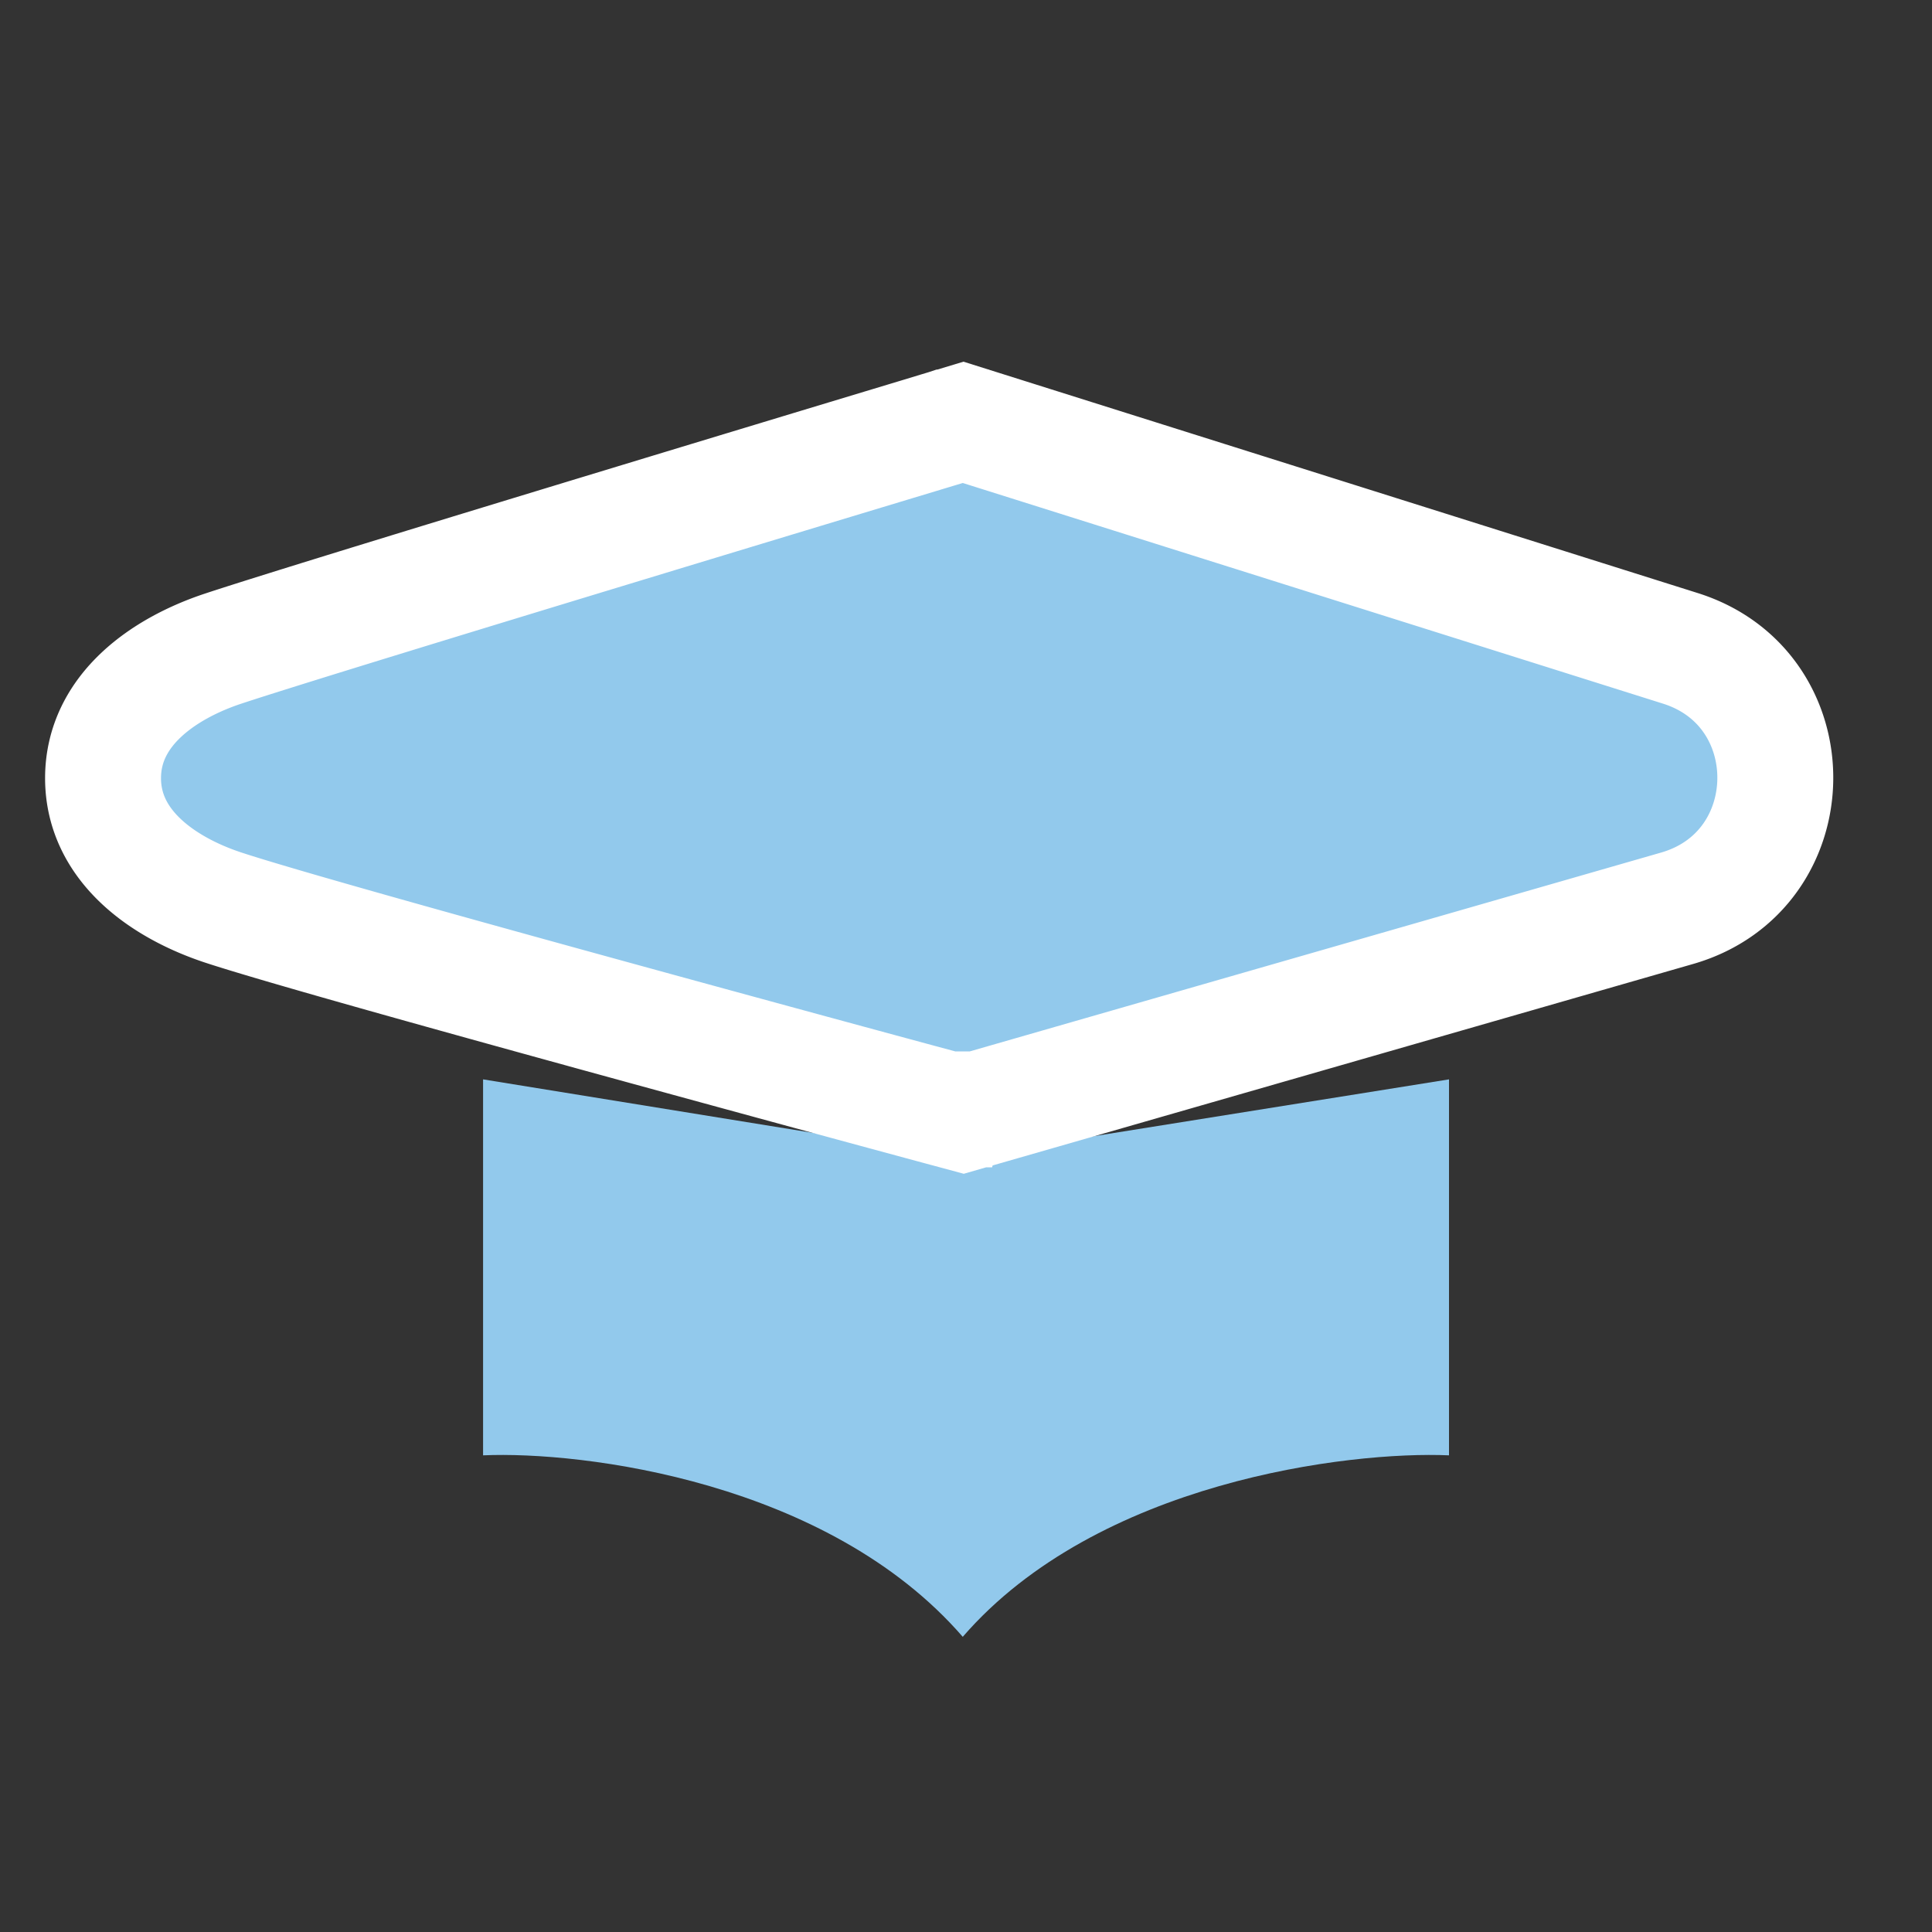
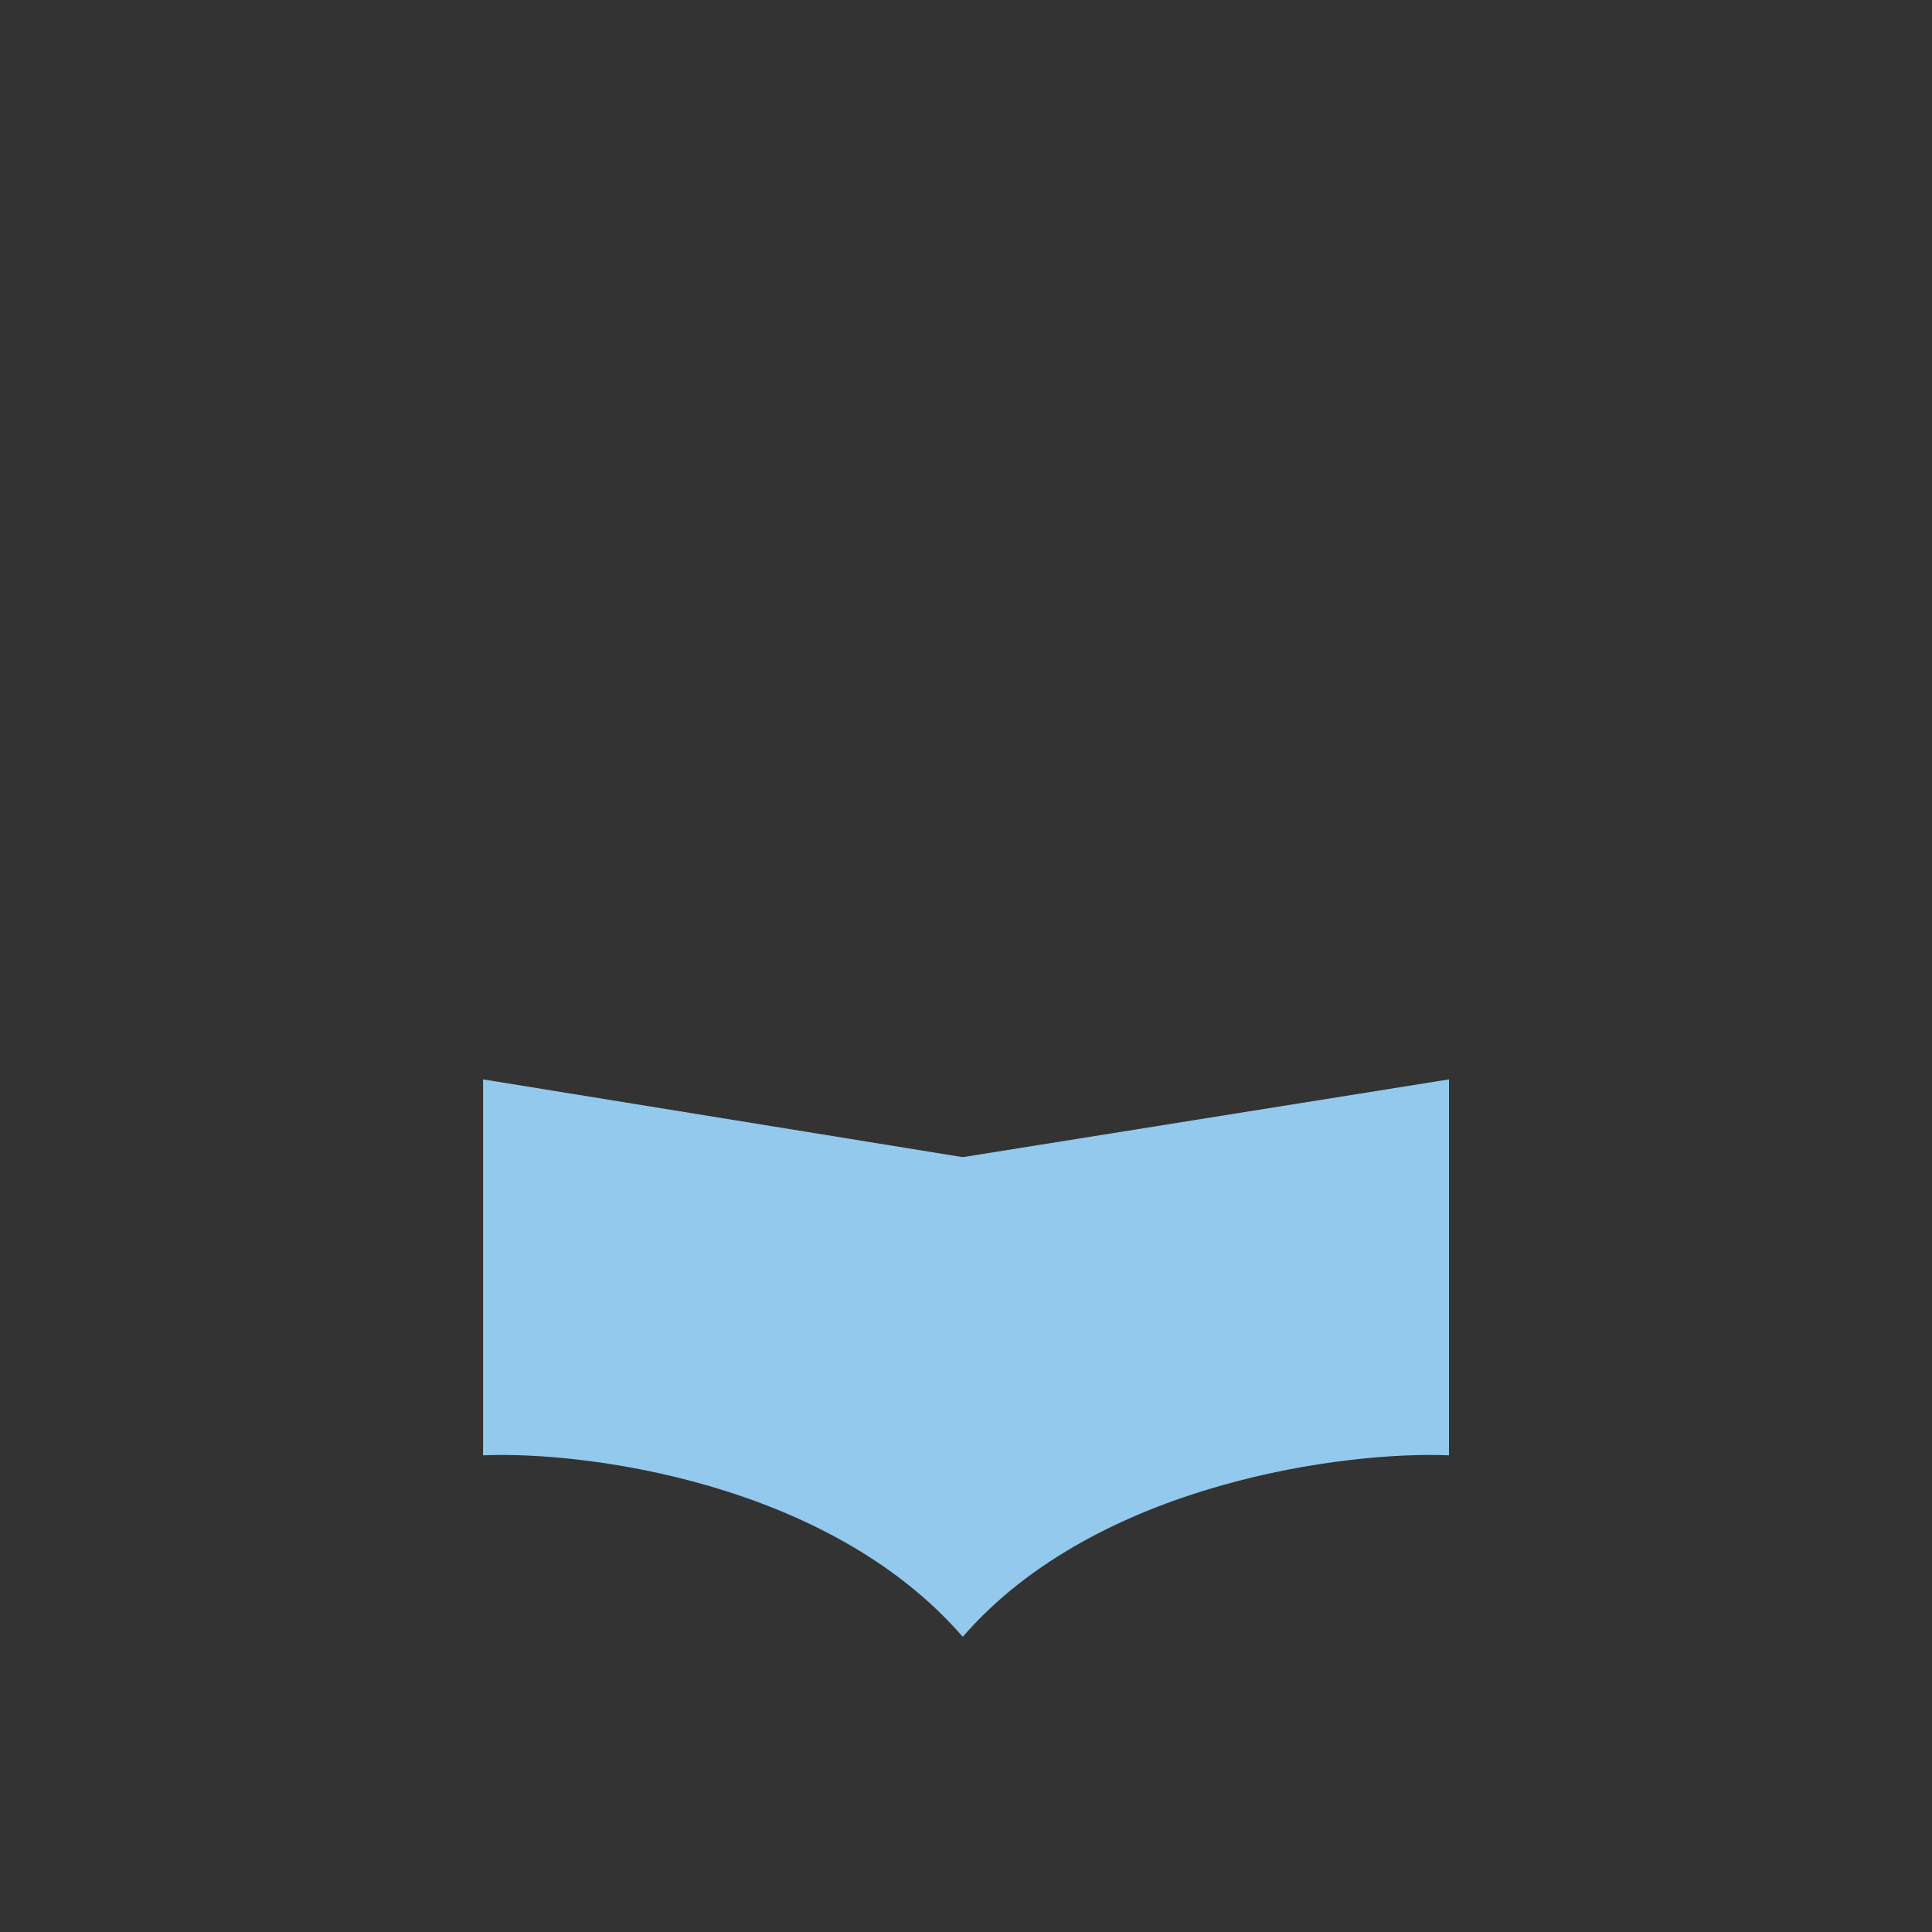
<svg xmlns="http://www.w3.org/2000/svg" width="50" height="50" fill="none">
  <rect width="100%" height="100%" fill="#333333" stroke="none" />
  <path d="M12.502 37.664v-9.73l12.414 2.013L37.5 27.934v9.73c-2.572-.112-9.095.67-12.584 4.697-3.49-4.026-9.842-4.809-12.414-4.697Z" fill="#92C9EC" />
-   <path d="m24.525 28.711.404.109.402-.116 18.072-5.198c3.345-.963 3.404-5.681.084-6.727l-18.12-5.71-.441-.139-.443.134.433 1.436-.433-1.436h-.003l-.009.003-.034.01-.133.04-.51.155a4197.977 4197.977 0 0 0-7.605 2.303c-4.308 1.309-8.999 2.743-10.41 3.21-1.53.506-3.112 1.585-3.112 3.354 0 1.77 1.585 2.846 3.115 3.35 1.434.472 6.15 1.784 10.446 2.963a2100.465 2100.465 0 0 0 7.608 2.073l.51.138.134.036.034.009.008.002h.003v.001l.391-1.448-.39 1.448Z" fill="#92C9EC" stroke="#fff" stroke-width="3" />
</svg>